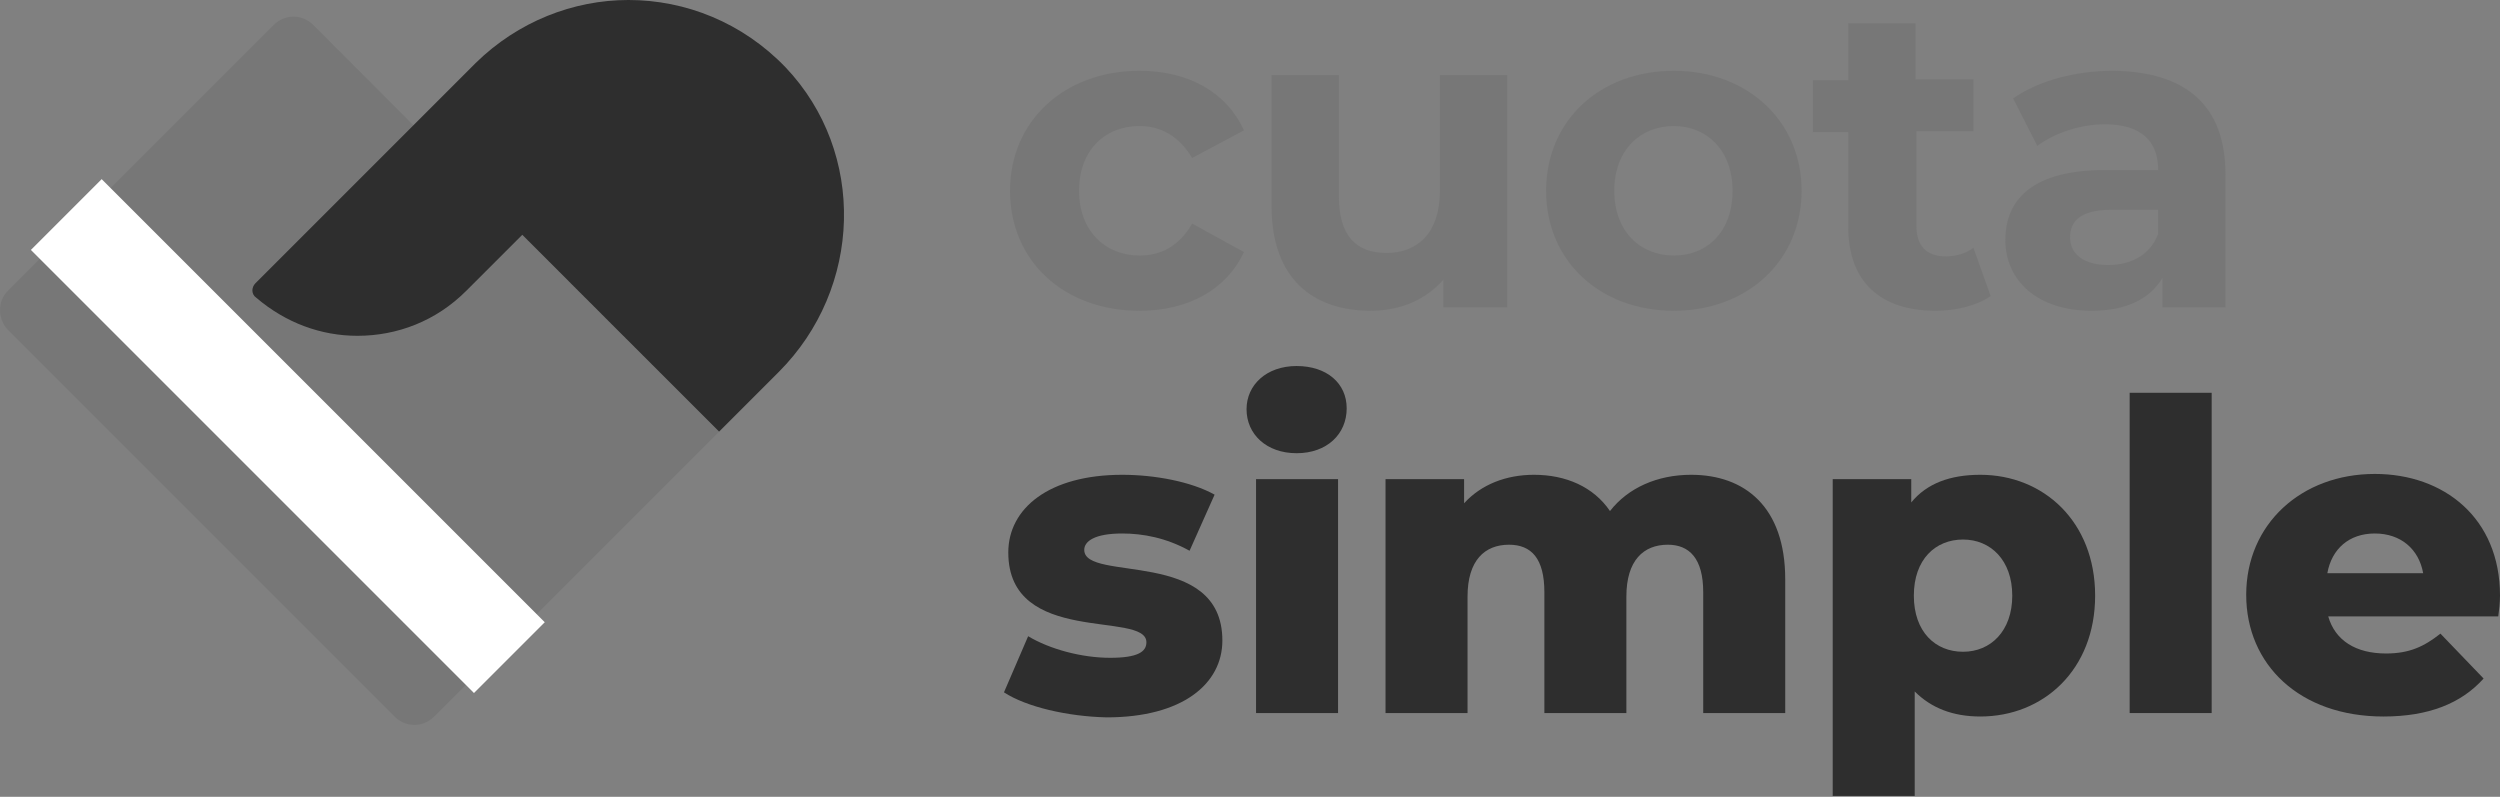
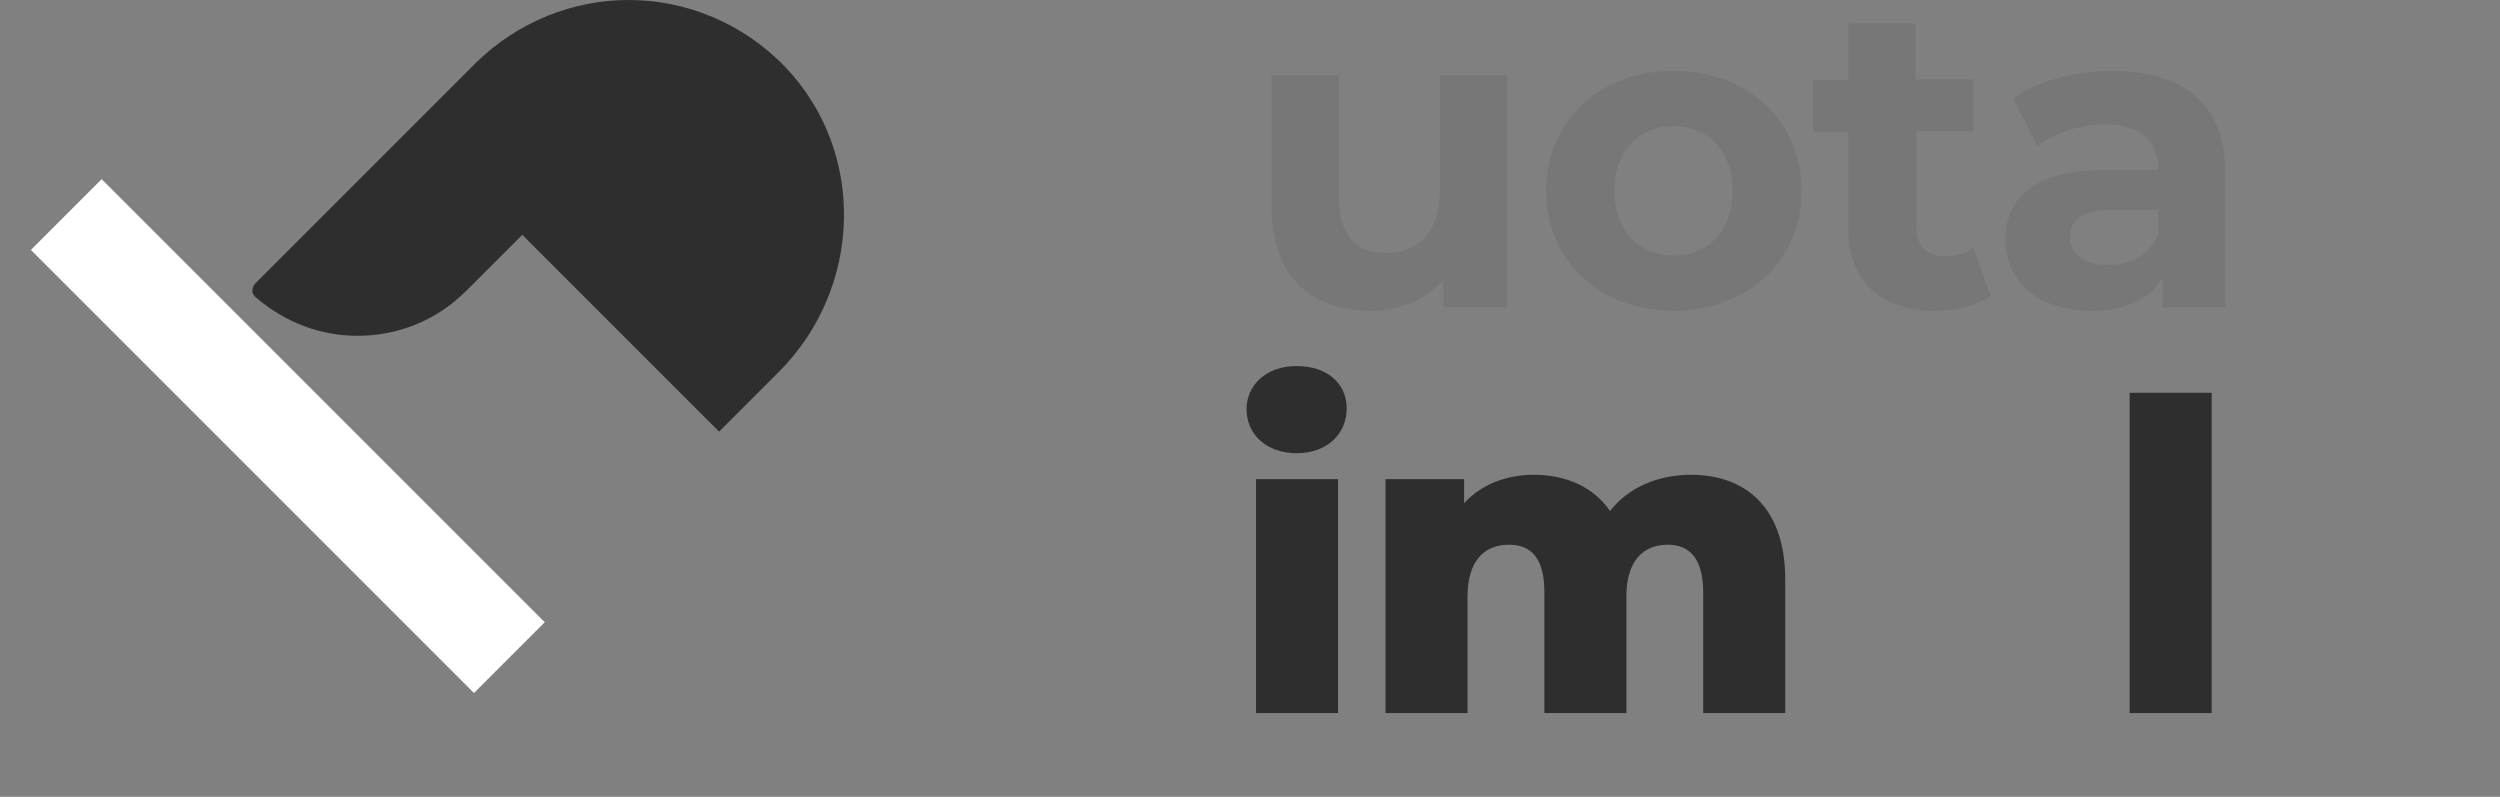
<svg xmlns="http://www.w3.org/2000/svg" version="1.1" id="Capa_1" x="0px" y="0px" viewBox="-814 494.7 289.6 92.3" style="enable-background:new -814 494.7 289.6 92.3;" xml:space="preserve">
  <rect x="-814" y="494.7" width="289.6" height="92.3" fill="#808080" stroke="none" />
  <style type="text/css">
	.st0{fill:#777777;}
	.st1{fill:#2E2E2E;}
	.st2{fill:#FFFFFF;}
</style>
  <g>
    <g>
      <g>
-         <path class="st0" d="M-697,516.8c0-8.1,6.3-13.9,15-13.9c5.7,0,10.1,2.5,12.1,6.9l-6,3.2c-1.5-2.5-3.6-3.7-6.1-3.7     c-4,0-7,2.8-7,7.5c0,4.7,3.1,7.5,7,7.5c2.5,0,4.6-1.1,6.1-3.7l6,3.3c-2,4.3-6.4,6.8-12.1,6.8C-690.8,530.7-697,524.9-697,516.8z" />
        <path class="st0" d="M-639.4,503.4v26.9h-7.4v-3.2c-2.1,2.4-5.1,3.6-8.4,3.6c-6.8,0-11.5-3.8-11.5-12.1v-15.2h7.8v14.1     c0,4.5,2,6.5,5.5,6.5c3.6,0,6.2-2.3,6.2-7.2v-13.4H-639.4z" />
        <path class="st0" d="M-634.9,516.8c0-8.1,6.2-13.9,14.8-13.9c8.5,0,14.8,5.8,14.8,13.9c0,8.1-6.3,13.9-14.8,13.9     C-628.7,530.7-634.9,524.9-634.9,516.8z M-613.3,516.8c0-4.7-3-7.5-6.8-7.5c-3.9,0-6.9,2.8-6.9,7.5c0,4.7,3,7.5,6.9,7.5     C-616.2,524.3-613.3,521.5-613.3,516.8z" />
        <path class="st0" d="M-583.4,529c-1.6,1.1-4,1.7-6.4,1.7c-6.3,0-10.1-3.3-10.1-9.7v-11h-4.1v-6h4.1v-6.6h7.8v6.5h6.7v6h-6.6v11     c0,2.3,1.2,3.5,3.4,3.5c1.1,0,2.3-0.3,3.2-1L-583.4,529z" />
        <path class="st0" d="M-556.2,514.9v15.4h-7.3v-3.4c-1.5,2.5-4.3,3.8-8.2,3.8c-6.3,0-10-3.5-10-8.2c0-4.8,3.3-8.1,11.5-8.1h6.2     c0-3.4-2-5.3-6.2-5.3c-2.8,0-5.8,1-7.8,2.5l-2.8-5.5c3-2.1,7.3-3.2,11.6-3.2C-560.9,503-556.2,506.8-556.2,514.9z M-564,521.8     V519h-5.4c-3.7,0-4.8,1.4-4.8,3.2c0,2,1.7,3.2,4.4,3.2S-564.9,524.2-564,521.8z" />
-         <path class="st1" d="M-697.7,574.9l2.8-6.5c2.5,1.5,6.2,2.5,9.5,2.5c3.2,0,4.2-0.7,4.2-1.8c0-3.7-16,0.5-16-10.4     c0-5.1,4.7-9,13.2-9c3.8,0,8,0.8,10.7,2.3l-2.9,6.5c-2.7-1.5-5.4-2-7.8-2c-3.2,0-4.4,0.9-4.4,1.9c0,3.8,16-0.3,16,10.5     c0,5-4.6,8.9-13.4,8.9C-690.3,577.7-695.1,576.6-697.7,574.9z" />
        <path class="st1" d="M-669.6,542.1c0-2.8,2.3-5,5.8-5s5.8,2,5.8,4.9c0,3-2.3,5.2-5.8,5.2S-669.6,545-669.6,542.1z M-668.5,550.2     h9.5v27.1h-9.5V550.2z" />
        <path class="st1" d="M-607.2,561.8v15.5h-9.5v-14c0-3.9-1.6-5.5-4.1-5.5c-2.8,0-4.8,1.8-4.8,6v13.5h-9.5v-14     c0-3.9-1.5-5.5-4.1-5.5c-2.8,0-4.8,1.8-4.8,6v13.5h-9.5v-27.1h9.1v2.8c2-2.2,4.9-3.3,8.1-3.3c3.7,0,6.9,1.4,8.8,4.2     c2.1-2.7,5.5-4.2,9.4-4.2C-611.9,549.7-607.2,553.4-607.2,561.8z" />
-         <path class="st1" d="M-571.3,563.7c0,8.6-6,14-13.3,14c-3.2,0-5.7-1-7.6-2.9v12.1h-9.5v-36.7h9.1v2.7c1.8-2.2,4.5-3.2,8-3.2     C-577.3,549.7-571.3,555.1-571.3,563.7z M-580.9,563.7c0-4.1-2.5-6.5-5.7-6.5c-3.2,0-5.7,2.3-5.7,6.5s2.5,6.5,5.7,6.5     C-583.4,570.2-580.9,567.8-580.9,563.7z" />
        <path class="st1" d="M-567.3,540.2h9.5v37.1h-9.5V540.2L-567.3,540.2z" />
-         <path class="st1" d="M-524.6,566.1h-19.7c0.8,2.8,3.2,4.3,6.7,4.3c2.7,0,4.4-0.8,6.3-2.3l5,5.2c-2.6,2.9-6.4,4.4-11.6,4.4     c-9.7,0-15.9-6-15.9-14.1c0-8.2,6.4-14,14.9-14c8,0,14.5,5.1,14.5,14.1C-524.4,564.5-524.5,565.4-524.6,566.1z M-544.4,561.1     h11.1c-0.5-2.8-2.6-4.6-5.6-4.6S-543.9,558.3-544.4,561.1z" />
      </g>
    </g>
    <g>
-       <path class="st0" d="M-813.1,528.4l30.8-30.8c1.3-1.3,3.3-1.3,4.6,0l47,47.1l-33,33c-1.3,1.3-3.3,1.3-4.6,0l-44.8-44.8    C-814.3,531.6-814.3,529.6-813.1,528.4z" />
      <rect x="-786.5" y="509.1" transform="matrix(0.707 -0.707 0.707 0.707 -614.302 -392.337)" class="st2" width="11.6" height="72.6" />
      <path class="st1" d="M-784.4,527.5c-0.5,0.5-0.5,1.3,0.1,1.7c3.4,2.9,7.5,4.4,11.7,4.4c4.6,0,9.1-1.7,12.6-5.2l6.5-6.5l22.8,22.8    l6.9-6.9c9.7-9.7,10.2-25.4,0.8-35.3c-5-5.2-11.6-7.8-18.2-7.8c-6.4,0-12.8,2.5-17.7,7.3L-784.4,527.5z" />
    </g>
  </g>
</svg>